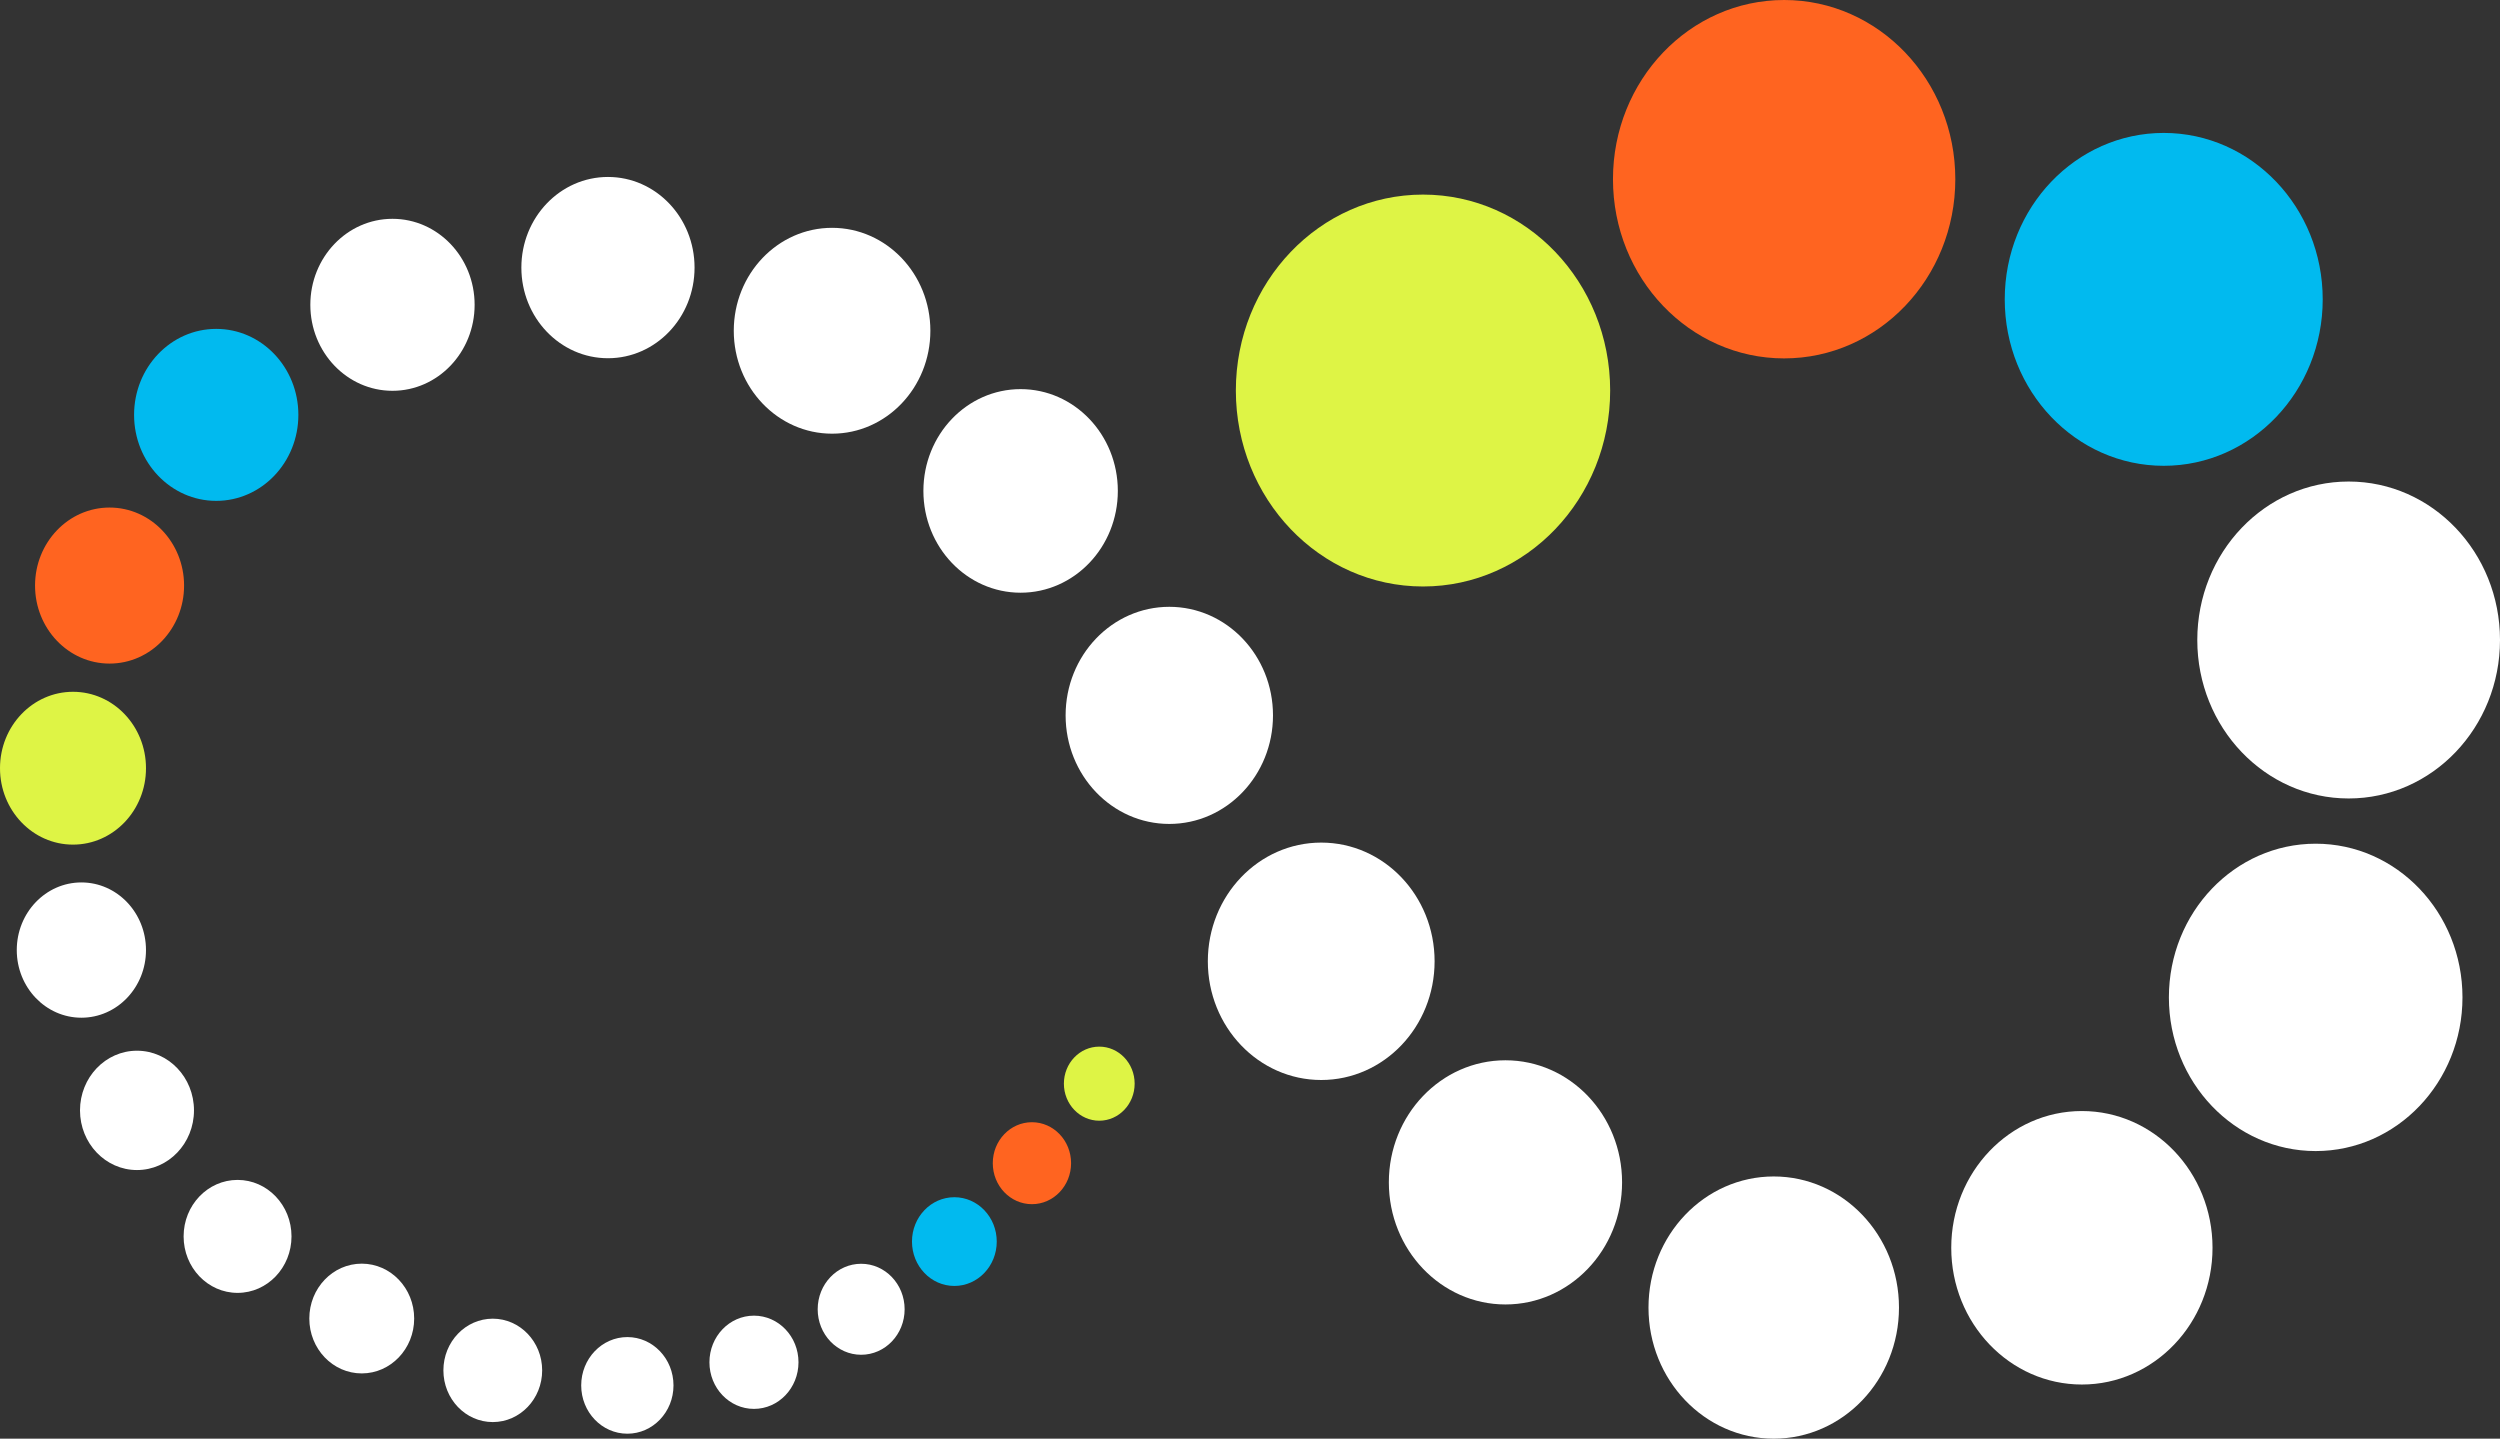
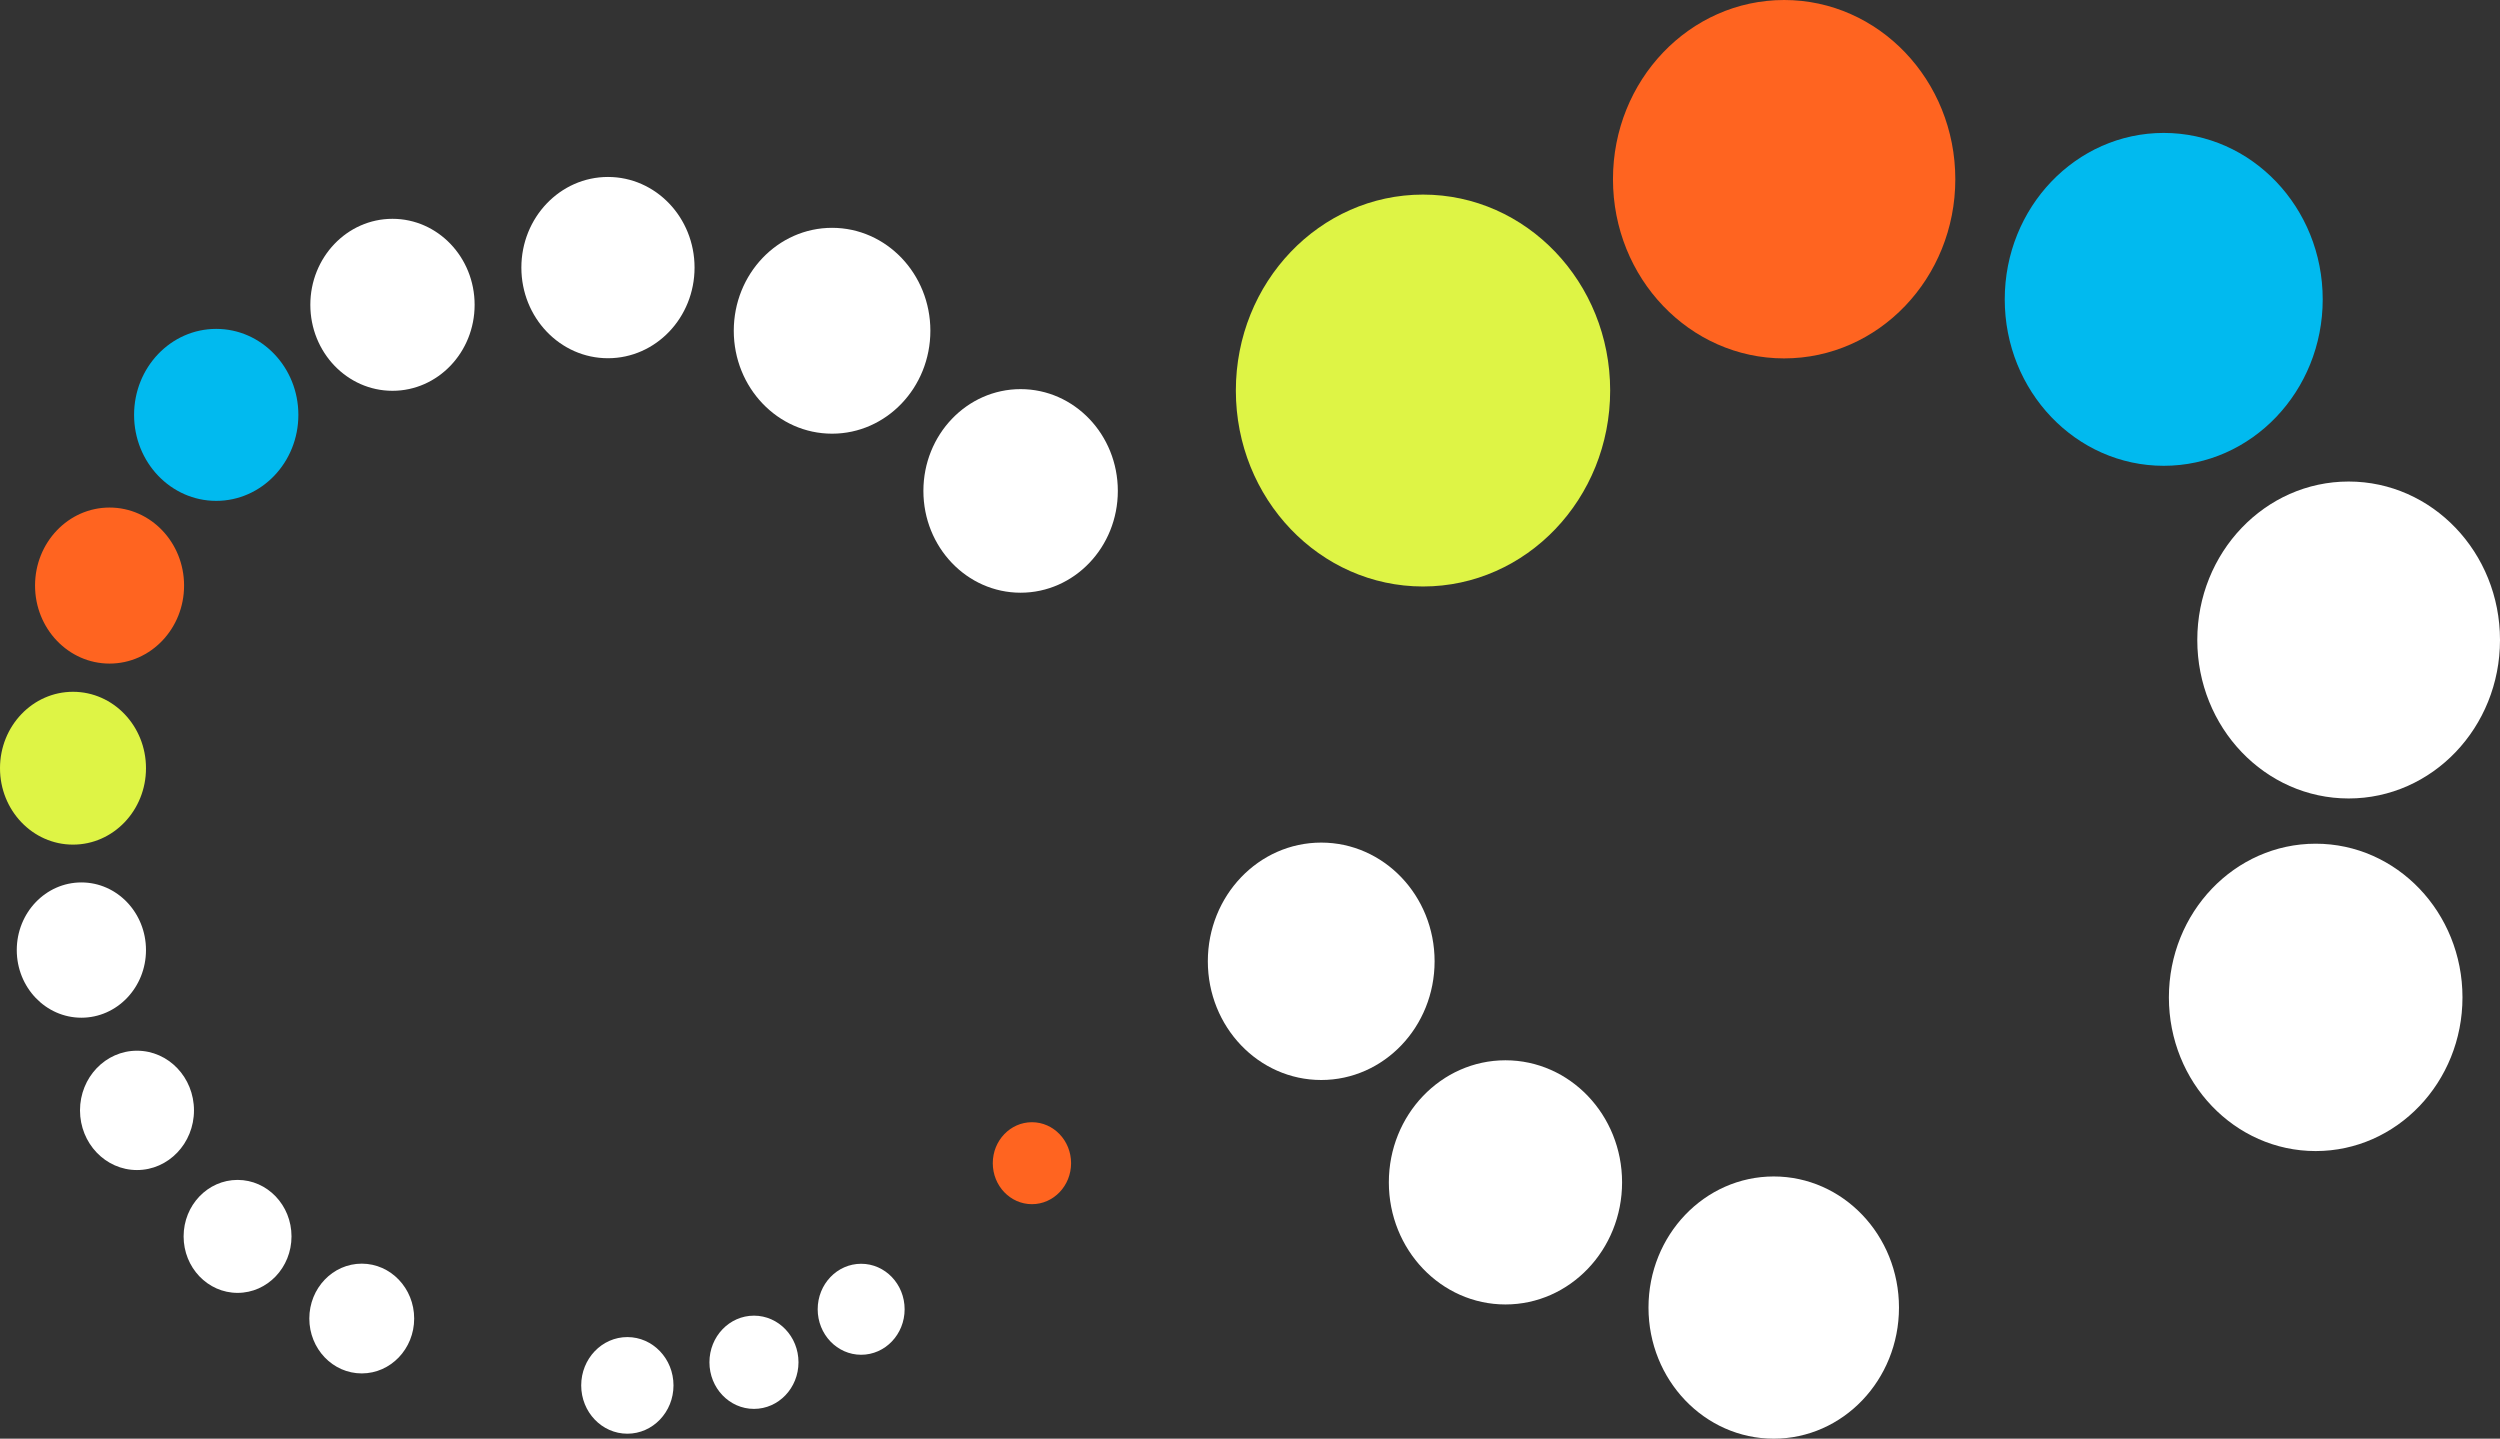
<svg xmlns="http://www.w3.org/2000/svg" xmlns:ns1="http://sodipodi.sourceforge.net/DTD/sodipodi-0.dtd" xmlns:ns2="http://www.inkscape.org/namespaces/inkscape" width="106" height="61" viewBox="0 0 106 61" fill="none" version="1.1" id="svg78" ns1:docname="about-banner.svg" ns2:version="1.2.2 (732a01da63, 2022-12-09, custom)">
  <rect x="0" y="0" width="106" height="61" fill="#333333" stroke="none" />
  <defs id="defs82" />
  <ns1:namedview id="namedview80" pagecolor="#ffffff" bordercolor="#000000" borderopacity="0.25" ns2:showpageshadow="2" ns2:pageopacity="0.0" ns2:pagecheckerboard="0" ns2:deskcolor="#d1d1d1" showgrid="false" ns2:zoom="3.9672658" ns2:cx="12.351076" ns2:cy="-33.65038" ns2:window-width="1920" ns2:window-height="1016" ns2:window-x="0" ns2:window-y="27" ns2:window-maximized="1" ns2:current-layer="svg78" />
  <path d="m 60.336,24.867 c 4.382,0 7.935,-3.72 7.935,-8.308 0,-4.588 -3.553,-8.308 -7.935,-8.308 -4.383,0 -7.936,3.72 -7.936,8.308 0,4.588 3.553,8.308 7.936,8.308 z" fill="#def445" id="path20" />
  <path d="m 75.647,15.196 c 4.008,0 7.258,-3.402 7.258,-7.598 C 82.905,3.402 79.655,0 75.647,0 71.639,0 68.39,3.402 68.39,7.598 c 0,4.196 3.249,7.598 7.257,7.598 z" fill="#ff6420" id="path22" />
  <path d="m 91.742,19.75 c 3.723,0 6.741,-3.159 6.741,-7.057 0,-3.897 -3.018,-7.057 -6.741,-7.057 -3.723,0 -6.741,3.159 -6.741,7.057 0,3.897 3.018,7.057 6.741,7.057 z" fill="#01baef" id="path24" />
  <path d="m 99.582,33.855 c 3.545,0 6.418,-3.008 6.418,-6.719 0,-3.711 -2.873,-6.719 -6.418,-6.719 -3.544,0 -6.417,3.008 -6.417,6.719 0,3.711 2.873,6.719 6.417,6.719 z" fill="#ffffff" id="path26" />
  <path d="m 98.185,48.805 c 3.438,0 6.224,-2.918 6.224,-6.516 0,-3.599 -2.786,-6.516 -6.224,-6.516 -3.437,0 -6.224,2.917 -6.224,6.516 0,3.599 2.787,6.516 6.224,6.516 z" fill="#ffffff" id="path28" />
-   <path d="m 88.272,58.704 c 3.059,0 5.539,-2.596 5.539,-5.798 0,-3.202 -2.48,-5.798 -5.539,-5.798 -3.059,0 -5.539,2.596 -5.539,5.798 0,3.202 2.48,5.798 5.539,5.798 z" fill="#ffffff" id="path30" />
  <path d="m 75.207,61 c 2.932,0 5.31,-2.489 5.31,-5.559 0,-3.07 -2.378,-5.559 -5.31,-5.559 -2.933,0 -5.311,2.489 -5.311,5.559 0,3.07 2.378,5.559 5.311,5.559 z" fill="#ffffff" id="path32" />
  <path d="m 63.831,55.309 c 2.731,0 4.945,-2.318 4.945,-5.177 0,-2.859 -2.214,-5.176 -4.945,-5.176 -2.73,0 -4.944,2.317 -4.944,5.176 0,2.859 2.214,5.177 4.944,5.177 z" fill="#ffffff" id="path34" />
  <path d="m 56.02,45.792 c 2.655,0 4.807,-2.253 4.807,-5.033 0,-2.78 -2.152,-5.033 -4.807,-5.033 -2.656,0 -4.808,2.253 -4.808,5.033 0,2.78 2.152,5.033 4.808,5.033 z" fill="#ffffff" id="path36" />
-   <path d="m 49.578,34.935 c 2.429,0 4.397,-2.061 4.397,-4.603 0,-2.542 -1.968,-4.603 -4.397,-4.603 -2.428,0 -4.396,2.061 -4.396,4.603 0,2.542 1.968,4.603 4.396,4.603 z" fill="#ffffff" id="path38" />
  <path d="m 43.274,25.131 c 2.277,0 4.122,-1.932 4.122,-4.316 0,-2.384 -1.845,-4.316 -4.122,-4.316 -2.277,0 -4.122,1.932 -4.122,4.316 0,2.384 1.845,4.316 4.122,4.316 z" fill="#ffffff" id="path40" />
  <path d="m 35.28,18.388 c 2.302,0 4.168,-1.954 4.168,-4.364 0,-2.41 -1.866,-4.364 -4.168,-4.364 -2.302,0 -4.168,1.954 -4.168,4.364 0,2.41 1.866,4.364 4.168,4.364 z" fill="#ffffff" id="path42" />
  <path d="m 25.778,15.189 c 2.027,0 3.671,-1.721 3.671,-3.843 0,-2.123 -1.644,-3.843 -3.671,-3.843 -2.028,0 -3.672,1.721 -3.672,3.843 0,2.123 1.644,3.843 3.672,3.843 z" fill="#ffffff" id="path44" />
  <path d="m 16.641,16.57 c 1.924,0 3.483,-1.632 3.483,-3.646 0,-2.014 -1.559,-3.646 -3.483,-3.646 -1.923,0 -3.483,1.632 -3.483,3.646 0,2.014 1.56,3.646 3.483,3.646 z" fill="#ffffff" id="path46" />
  <path d="m 9.168,21.237 c 1.923,0 3.483,-1.633 3.483,-3.646 0,-2.014 -1.56,-3.646 -3.483,-3.646 -1.924,0 -3.483,1.632 -3.483,3.646 0,2.014 1.559,3.646 3.483,3.646 z" fill="#01baef" id="path48" />
  <path d="m 4.645,28.136 c 1.746,0 3.16,-1.481 3.16,-3.308 0,-1.827 -1.414,-3.308 -3.16,-3.308 -1.745,0 -3.159,1.481 -3.159,3.308 0,1.827 1.415,3.308 3.159,3.308 z" fill="#ff6420" id="path50" />
  <path d="m 3.095,35.812 c 1.71,0 3.095,-1.451 3.095,-3.24 0,-1.79 -1.385,-3.24 -3.095,-3.24 -1.709,0 -3.095,1.451 -3.095,3.24 0,1.79 1.386,3.24 3.095,3.24 z" fill="#def445" id="path52" />
  <path d="m 3.451,43.151 c 1.513,0 2.739,-1.284 2.739,-2.868 0,-1.584 -1.226,-2.868 -2.739,-2.868 -1.514,0 -2.74,1.284 -2.74,2.868 0,1.584 1.227,2.868 2.74,2.868 z" fill="#ffffff" id="path54" />
  <path d="m 5.808,49.61 c 1.335,0 2.417,-1.133 2.417,-2.53 0,-1.398 -1.082,-2.53 -2.417,-2.53 -1.334,0 -2.416,1.133 -2.416,2.53 0,1.397 1.082,2.53 2.416,2.53 z" fill="#ffffff" id="path56" />
  <path d="m 10.073,54.818 c 1.263,0 2.287,-1.072 2.287,-2.395 0,-1.323 -1.024,-2.395 -2.287,-2.395 -1.264,0 -2.288,1.072 -2.288,2.395 0,1.323 1.024,2.395 2.288,2.395 z" fill="#ffffff" id="path58" />
  <path d="m 15.338,58.233 c 1.228,0 2.223,-1.042 2.223,-2.327 0,-1.285 -0.995,-2.327 -2.223,-2.327 -1.228,0 -2.223,1.042 -2.223,2.327 0,1.285 0.995,2.327 2.223,2.327 z" fill="#ffffff" id="path60" />
-   <path d="m 20.894,60.296 c 1.156,0 2.094,-0.981 2.094,-2.192 0,-1.21 -0.938,-2.192 -2.094,-2.192 -1.157,0 -2.094,0.982 -2.094,2.192 0,1.211 0.937,2.192 2.094,2.192 z" fill="#ffffff" id="path62" />
  <path d="m 26.6,60.789 c 1.08,0 1.956,-0.917 1.956,-2.048 0,-1.132 -0.876,-2.049 -1.956,-2.049 -1.081,0 -1.957,0.917 -1.957,2.049 0,1.131 0.876,2.048 1.957,2.048 z" fill="#ffffff" id="path64" />
  <path d="m 31.968,59.737 c 1.043,0 1.888,-0.885 1.888,-1.977 0,-1.091 -0.845,-1.976 -1.888,-1.976 -1.043,0 -1.888,0.885 -1.888,1.976 0,1.092 0.845,1.977 1.888,1.977 z" fill="#ffffff" id="path66" />
  <path d="m 36.513,57.442 c 1.018,0 1.843,-0.864 1.843,-1.929 0,-1.066 -0.825,-1.929 -1.843,-1.929 -1.018,0 -1.843,0.863 -1.843,1.929 0,1.065 0.825,1.929 1.843,1.929 z" fill="#ffffff" id="path68" />
-   <path d="m 40.465,54.524 c 0.992,0 1.797,-0.842 1.797,-1.881 0,-1.039 -0.805,-1.881 -1.797,-1.881 -0.993,0 -1.797,0.842 -1.797,1.881 0,1.039 0.804,1.881 1.797,1.881 z" fill="#01baef" id="path70" />
  <path d="m 43.754,51.057 c 0.917,0 1.66,-0.778 1.66,-1.738 0,-0.959 -0.743,-1.737 -1.66,-1.737 -0.917,0 -1.66,0.778 -1.66,1.737 0,0.96 0.743,1.738 1.66,1.738 z" fill="#ff6420" id="path72" />
-   <path d="m 46.609,47.518 c 0.828,0 1.5,-0.703 1.5,-1.571 0,-0.867 -0.672,-1.57 -1.5,-1.57 -0.828,0 -1.5,0.703 -1.5,1.57 0,0.868 0.672,1.571 1.5,1.571 z" fill="#def445" id="path74" />
</svg>